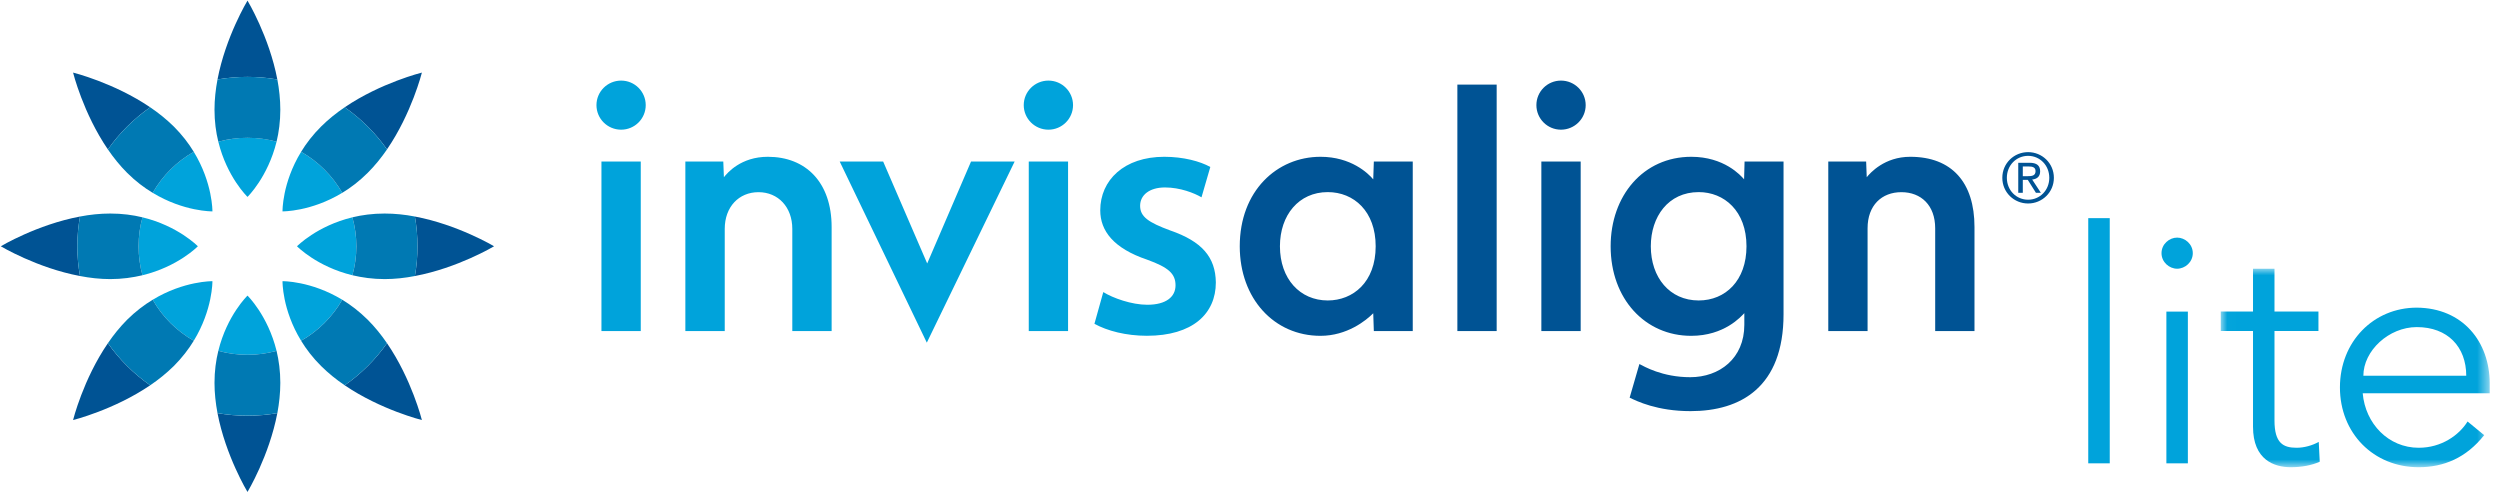
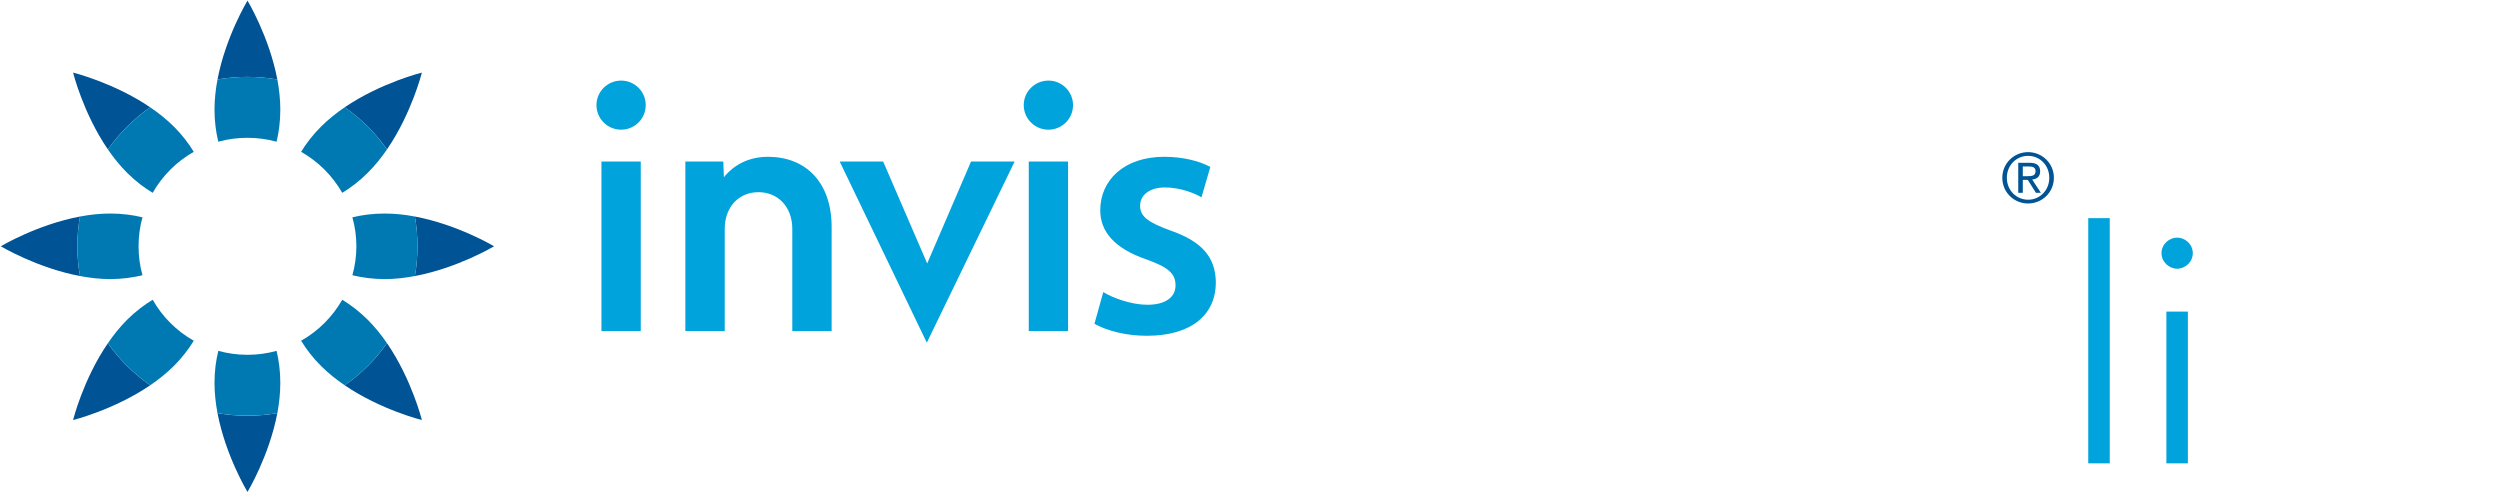
<svg xmlns="http://www.w3.org/2000/svg" xmlns:xlink="http://www.w3.org/1999/xlink" width="190px" height="38px" viewBox="0 0 190 38" version="1.1">
  <title>Invisalign-Lite-Logo</title>
  <desc>Created with Sketch.</desc>
  <defs>
-     <polygon id="path-1" points="20.455 15.091 20.455 0.005 0.016 0.005 0.016 15.091 20.455 15.091" />
-   </defs>
+     </defs>
  <g id="Home" stroke="none" stroke-width="1" fill="none" fill-rule="evenodd">
    <g id="03-Invisalign" transform="translate(-634, -3614)">
      <g id="tipologie" transform="translate(132, 3439)">
        <g id="Invisalign-Lite-Logo" transform="translate(502, 175)">
          <path d="M153.733,13.39 L154.093,13.39 C154.405,13.39 154.702,13.368 154.702,13.004 C154.702,12.694 154.433,12.653 154.195,12.653 L153.733,12.653 L153.733,13.39 L153.733,13.39 Z M153.387,12.371 L154.25,12.371 C154.793,12.371 155.051,12.581 155.051,13.022 C155.051,13.436 154.789,13.609 154.446,13.645 L155.104,14.651 L154.729,14.651 L154.113,13.672 L153.733,13.672 L153.733,14.651 L153.387,14.651 L153.387,12.371 L153.387,12.371 Z M154.136,15.178 C155.031,15.178 155.746,14.459 155.746,13.513 C155.746,12.567 155.031,11.844 154.136,11.844 C153.236,11.844 152.521,12.567 152.521,13.513 C152.521,14.459 153.236,15.178 154.136,15.178 L154.136,15.178 Z M154.136,11.562 C155.2,11.562 156.095,12.403 156.095,13.513 C156.095,14.623 155.2,15.465 154.136,15.465 C153.067,15.465 152.176,14.623 152.176,13.513 C152.176,12.403 153.067,11.562 154.136,11.562 L154.136,11.562 Z" id="Fill-1" fill="#005394" />
-           <path d="M135.549,23.885 C135.549,29.413 132.304,31.246 128.481,31.246 C125.932,31.246 124.393,30.482 123.853,30.223 L124.594,27.666 C124.933,27.839 126.33,28.667 128.456,28.667 C130.681,28.667 132.569,27.243 132.569,24.686 L132.569,23.799 C132.325,24.049 131.061,25.523 128.527,25.523 C125.042,25.523 122.409,22.73 122.409,18.717 C122.409,14.873 124.892,11.916 128.538,11.916 C131.025,11.916 132.29,13.322 132.551,13.631 L132.587,12.276 L135.549,12.276 L135.549,23.885 L135.549,23.885 Z M132.733,18.717 C132.733,16.029 131.035,14.6 129.102,14.6 C126.789,14.6 125.462,16.47 125.462,18.717 C125.462,21.088 126.894,22.835 129.1,22.835 C131.13,22.835 132.733,21.329 132.733,18.717 L132.733,18.717 Z M97.275,18.717 C97.275,21.188 98.796,22.835 100.909,22.835 C102.827,22.835 104.551,21.447 104.551,18.717 C104.551,16.065 102.9,14.6 100.909,14.6 C98.709,14.6 97.275,16.347 97.275,18.717 L97.275,18.717 Z M104.411,12.276 L107.369,12.276 L107.369,25.159 L104.411,25.159 L104.366,23.808 C103.822,24.359 102.374,25.523 100.358,25.523 C96.834,25.523 94.221,22.694 94.221,18.717 C94.221,14.51 97.049,11.916 100.358,11.916 C102.676,11.916 103.98,13.168 104.366,13.631 L104.411,12.276 L104.411,12.276 Z M118.634,6.125 C117.601,6.125 116.766,6.958 116.766,7.99 C116.766,9.019 117.601,9.856 118.634,9.856 C119.668,9.856 120.512,9.019 120.512,7.99 C120.512,6.958 119.668,6.125 118.634,6.125 L118.634,6.125 Z M117.143,25.159 L120.132,25.159 L120.132,12.276 L117.143,12.276 L117.143,25.159 Z M110.76,25.159 L113.747,25.159 L113.747,6.43 L110.76,6.43 L110.76,25.159 Z M138.949,12.276 L141.827,12.276 L141.872,13.468 C142.138,13.14 143.22,11.916 145.177,11.916 C148.338,11.916 150.061,13.863 150.061,17.252 L150.061,25.159 L147.074,25.159 L147.074,17.348 C147.074,15.606 146.006,14.605 144.504,14.605 C143.01,14.605 141.936,15.606 141.936,17.348 L141.936,25.159 L138.949,25.159 L138.949,12.276 L138.949,12.276 Z" id="Fill-2" fill="#005394" />
          <path d="M52.087,12.276 L54.97,12.276 L55.017,13.468 C55.278,13.14 56.307,11.916 58.356,11.916 C61.249,11.916 63.204,13.863 63.204,17.257 L63.204,25.159 L60.215,25.159 L60.215,17.394 C60.215,15.738 59.139,14.605 57.645,14.605 C56.157,14.605 55.08,15.719 55.08,17.394 L55.08,25.159 L52.087,25.159 L52.087,12.276 L52.087,12.276 Z M79.681,6.125 C78.645,6.125 77.804,6.962 77.804,7.99 C77.804,9.019 78.645,9.856 79.681,9.856 C80.714,9.856 81.551,9.019 81.551,7.99 C81.551,6.962 80.714,6.125 79.681,6.125 L79.681,6.125 Z M78.186,25.159 L81.173,25.159 L81.173,12.276 L78.186,12.276 L78.186,25.159 Z M47.206,6.125 C46.168,6.125 45.331,6.962 45.331,7.99 C45.331,9.019 46.168,9.856 47.206,9.856 C48.24,9.856 49.075,9.019 49.075,7.99 C49.075,6.962 48.24,6.125 47.206,6.125 L47.206,6.125 Z M45.71,25.159 L48.698,25.159 L48.698,12.276 L45.71,12.276 L45.71,25.159 Z M83.85,22.198 C84.58,22.653 86.006,23.162 87.192,23.162 C88.645,23.162 89.34,22.543 89.34,21.688 C89.34,20.801 88.805,20.323 87.188,19.737 C84.632,18.877 83.619,17.544 83.619,15.988 C83.619,13.686 85.437,11.916 88.485,11.916 C89.938,11.916 91.205,12.258 91.984,12.69 L91.314,14.996 C90.769,14.673 89.689,14.246 88.54,14.246 C87.35,14.246 86.649,14.832 86.649,15.638 C86.649,16.47 87.275,16.902 88.942,17.516 C91.337,18.344 92.379,19.532 92.404,21.465 C92.404,23.844 90.636,25.519 87.165,25.519 C85.578,25.519 84.147,25.145 83.177,24.609 L83.85,22.198 L83.85,22.198 Z M67.12,12.276 L70.467,20.023 L73.799,12.276 L77.113,12.276 L70.438,26.042 L63.818,12.276 L67.12,12.276 L67.12,12.276 Z" id="Fill-3" fill="#00A3DB" />
-           <path d="M18.81,14.964 C18.81,14.964 20.353,13.468 21.019,10.77 C20.314,10.574 19.575,10.47 18.81,10.47 C18.038,10.47 17.301,10.574 16.592,10.77 C17.252,13.468 18.81,14.964 18.81,14.964 M18.81,22.466 C18.81,22.466 17.252,23.967 16.592,26.665 C17.301,26.861 18.038,26.965 18.81,26.965 C19.575,26.965 20.314,26.861 21.019,26.665 C20.353,23.967 18.81,22.466 18.81,22.466 M16.144,16.065 C16.144,16.065 16.174,13.913 14.727,11.539 C13.424,12.276 12.341,13.358 11.605,14.655 C13.981,16.097 16.144,16.065 16.144,16.065 M16.144,21.37 C16.144,21.37 13.981,21.338 11.605,22.78 C12.341,24.077 13.424,25.159 14.727,25.896 C16.174,23.521 16.144,21.37 16.144,21.37 M15.037,18.717 C15.037,18.717 13.534,17.171 10.826,16.516 C10.632,17.216 10.531,17.953 10.531,18.717 C10.531,19.482 10.632,20.219 10.826,20.919 C13.534,20.264 15.037,18.717 15.037,18.717 M22.572,18.717 C22.572,18.717 24.078,20.264 26.782,20.919 C26.978,20.219 27.083,19.482 27.083,18.717 C27.083,17.953 26.978,17.216 26.782,16.516 C24.078,17.171 22.572,18.717 22.572,18.717 M26.01,22.78 C23.632,21.338 21.471,21.37 21.471,21.37 C21.471,21.37 21.431,23.521 22.884,25.896 C24.19,25.159 25.268,24.077 26.01,22.78 M22.884,11.539 C24.19,12.276 25.268,13.358 26.01,14.655 C23.632,16.097 21.471,16.065 21.471,16.065 C21.471,16.065 21.431,13.913 22.884,11.539" id="Fill-4" fill="#00A3DB" />
          <path d="M8.2,26.083 C6.324,28.817 5.553,31.924 5.553,31.924 C5.553,31.924 8.668,31.15 11.413,29.281 C10.164,28.412 9.07,27.329 8.2,26.083 M16.53,31.396 C17.149,34.649 18.81,37.388 18.81,37.388 C18.81,37.388 20.461,34.649 21.077,31.396 C20.338,31.528 19.582,31.596 18.81,31.596 C18.031,31.596 17.273,31.528 16.53,31.396 M11.413,8.154 C8.668,6.289 5.553,5.516 5.553,5.516 C5.553,5.516 6.324,8.618 8.2,11.357 C9.07,10.11 10.164,9.027 11.413,8.154 M31.531,20.978 C34.8,20.364 37.549,18.717 37.549,18.717 C37.549,18.717 34.8,17.071 31.531,16.456 C31.664,17.189 31.729,17.944 31.729,18.717 C31.729,19.491 31.664,20.251 31.531,20.978 M6.08,16.456 C2.809,17.071 0.06,18.717 0.06,18.717 C0.06,18.717 2.809,20.364 6.08,20.978 C5.948,20.251 5.875,19.491 5.875,18.717 C5.875,17.944 5.948,17.189 6.08,16.456 M26.196,29.281 C28.942,31.15 32.064,31.924 32.064,31.924 C32.064,31.924 31.288,28.817 29.412,26.083 C28.539,27.329 27.45,28.412 26.196,29.281 M21.077,6.039 C20.461,2.786 18.81,0.047 18.81,0.047 C18.81,0.047 17.149,2.786 16.53,6.039 C17.273,5.911 18.031,5.843 18.81,5.843 C19.582,5.843 20.338,5.911 21.077,6.039 M26.196,8.154 C28.942,6.289 32.064,5.516 32.064,5.516 C32.064,5.516 31.288,8.618 29.412,11.352 C28.539,10.11 27.45,9.027 26.196,8.154" id="Fill-5" fill="#005394" />
          <path d="M14.727,25.896 C13.424,25.159 12.341,24.081 11.605,22.78 C10.958,23.171 10.302,23.667 9.666,24.295 C9.119,24.845 8.63,25.45 8.2,26.083 C9.074,27.325 10.164,28.412 11.415,29.281 C12.047,28.853 12.652,28.366 13.207,27.821 C13.84,27.188 14.341,26.528 14.727,25.896 M11.605,14.655 C12.341,13.358 13.424,12.276 14.727,11.539 C14.341,10.902 13.84,10.247 13.207,9.614 C12.652,9.068 12.047,8.582 11.415,8.154 C10.164,9.027 9.074,10.11 8.2,11.357 C8.63,11.985 9.119,12.594 9.666,13.14 C10.302,13.772 10.958,14.268 11.605,14.655 M16.592,10.77 C17.301,10.574 18.038,10.474 18.81,10.474 C19.574,10.474 20.312,10.574 21.019,10.77 C21.194,10.047 21.304,9.228 21.304,8.336 C21.304,7.563 21.218,6.789 21.08,6.039 C20.338,5.911 19.58,5.843 18.81,5.843 C18.031,5.843 17.266,5.911 16.53,6.039 C16.389,6.789 16.302,7.563 16.302,8.336 C16.302,9.228 16.412,10.047 16.592,10.77 M22.883,11.539 C24.19,12.276 25.268,13.358 26.011,14.655 C26.655,14.268 27.305,13.772 27.941,13.14 C28.49,12.594 28.979,11.985 29.412,11.357 C28.539,10.11 27.45,9.027 26.196,8.154 C25.565,8.582 24.957,9.068 24.407,9.614 C23.769,10.247 23.273,10.902 22.883,11.539 M10.828,20.919 C10.632,20.219 10.531,19.482 10.531,18.717 C10.531,17.953 10.632,17.216 10.828,16.516 C10.099,16.338 9.278,16.229 8.381,16.229 C7.608,16.229 6.83,16.311 6.08,16.456 C5.948,17.189 5.877,17.944 5.877,18.717 C5.877,19.491 5.948,20.251 6.08,20.978 C6.83,21.124 7.608,21.211 8.381,21.211 C9.278,21.211 10.099,21.092 10.828,20.919 M26.011,22.78 C25.268,24.081 24.19,25.159 22.883,25.896 C23.273,26.533 23.769,27.188 24.407,27.821 C24.957,28.366 25.567,28.858 26.196,29.281 C27.45,28.412 28.539,27.325 29.412,26.083 C28.979,25.45 28.49,24.845 27.941,24.295 C27.305,23.667 26.655,23.171 26.011,22.78 M26.781,16.516 C26.977,17.216 27.085,17.953 27.085,18.717 C27.085,19.482 26.977,20.219 26.781,20.919 C27.513,21.092 28.334,21.211 29.231,21.211 C30.008,21.211 30.784,21.124 31.531,20.978 C31.663,20.251 31.729,19.491 31.729,18.717 C31.729,17.944 31.663,17.189 31.531,16.456 C30.784,16.311 30.008,16.229 29.231,16.229 C28.334,16.229 27.513,16.338 26.781,16.516 M21.304,29.099 C21.304,29.872 21.218,30.65 21.08,31.396 C20.338,31.528 19.58,31.592 18.81,31.592 C18.031,31.592 17.266,31.528 16.53,31.396 C16.389,30.65 16.302,29.872 16.302,29.099 C16.302,28.207 16.412,27.393 16.592,26.665 C17.301,26.861 18.038,26.965 18.81,26.965 C19.574,26.965 20.312,26.861 21.019,26.665 C21.194,27.393 21.304,28.207 21.304,29.099" id="Fill-6" fill="#0079B3" />
          <path id="Fill-7" fill="#EA882C" />
          <polygon id="Fill-8" fill="#00A3DB" points="158.707 35.213 160.341 35.213 160.341 16.579 158.707 16.579" />
          <path d="M164.645,35.213 L166.278,35.213 L166.278,23.681 L164.645,23.681 L164.645,35.213 Z M165.462,20.423 C164.869,20.423 164.275,19.928 164.275,19.241 C164.275,18.549 164.869,18.058 165.462,18.058 C166.057,18.058 166.652,18.549 166.652,19.241 C166.652,19.928 166.057,20.423 165.462,20.423 L165.462,20.423 Z" id="Fill-9" fill="#00A3DB" />
          <g id="Group-13" transform="translate(168.762, 20.418)">
            <mask id="mask-2" fill="white">
              <use xlink:href="#path-1" />
            </mask>
            <g id="Clip-11" />
            <path d="M7.44,4.737 L4.099,4.737 L4.099,11.542 C4.099,13.267 4.766,13.612 5.782,13.612 C6.351,13.612 6.97,13.439 7.463,13.167 L7.538,14.672 C6.944,14.945 6.155,15.091 5.337,15.091 C4.099,15.091 2.467,14.55 2.467,12.011 L2.467,4.737 L0.016,4.737 L0.016,3.258 L2.467,3.258 L2.467,0.005 L4.099,0.005 L4.099,3.258 L7.44,3.258 L7.44,4.737" id="Fill-10" fill="#00A3DB" mask="url(#mask-2)" />
            <path d="M18.673,8.14 C18.673,5.947 17.265,4.441 14.913,4.441 C12.784,4.441 10.854,6.243 10.854,8.14 L18.673,8.14 L18.673,8.14 Z M10.804,9.468 C11.003,11.788 12.761,13.612 15.06,13.612 C16.794,13.612 18.13,12.653 18.774,11.615 L20.035,12.653 C18.673,14.377 16.967,15.091 15.06,15.091 C11.622,15.091 9.073,12.502 9.073,9.027 C9.073,5.551 11.622,2.963 14.913,2.963 C18.427,2.99 20.457,5.574 20.457,8.731 L20.457,9.468 L10.804,9.468 L10.804,9.468 Z" id="Fill-12" fill="#00A3DB" mask="url(#mask-2)" />
          </g>
        </g>
      </g>
    </g>
  </g>
</svg>